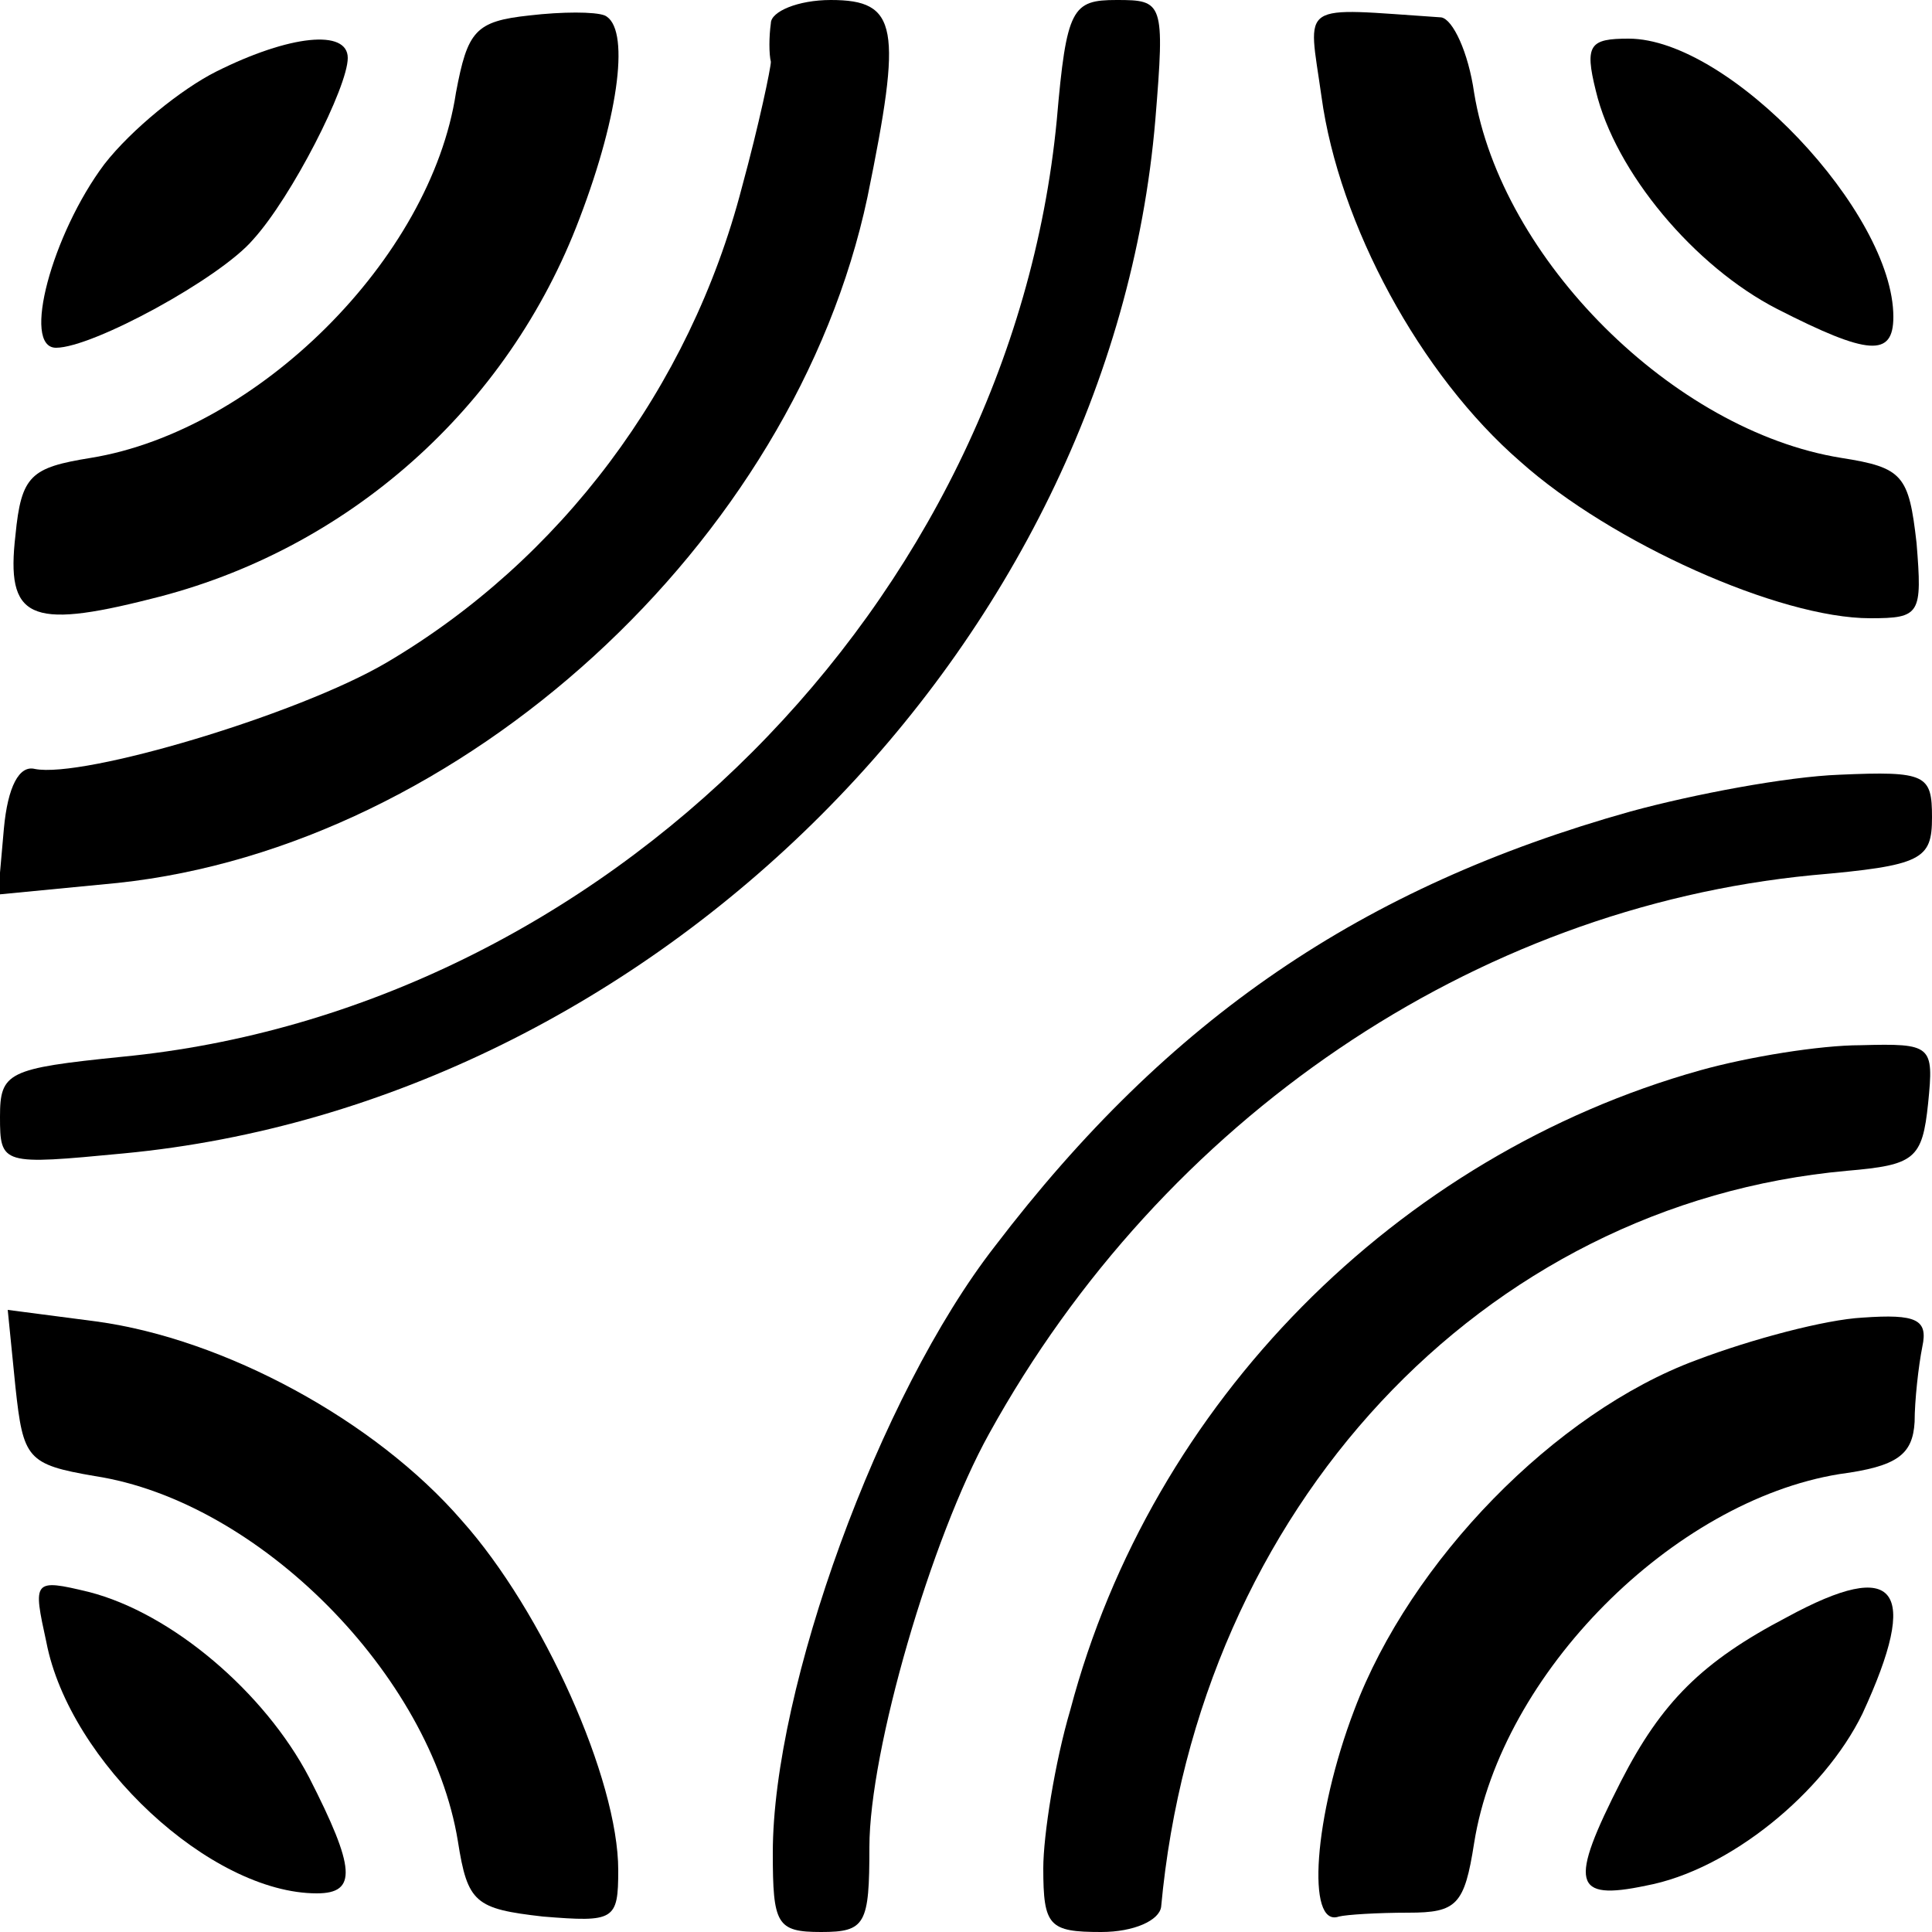
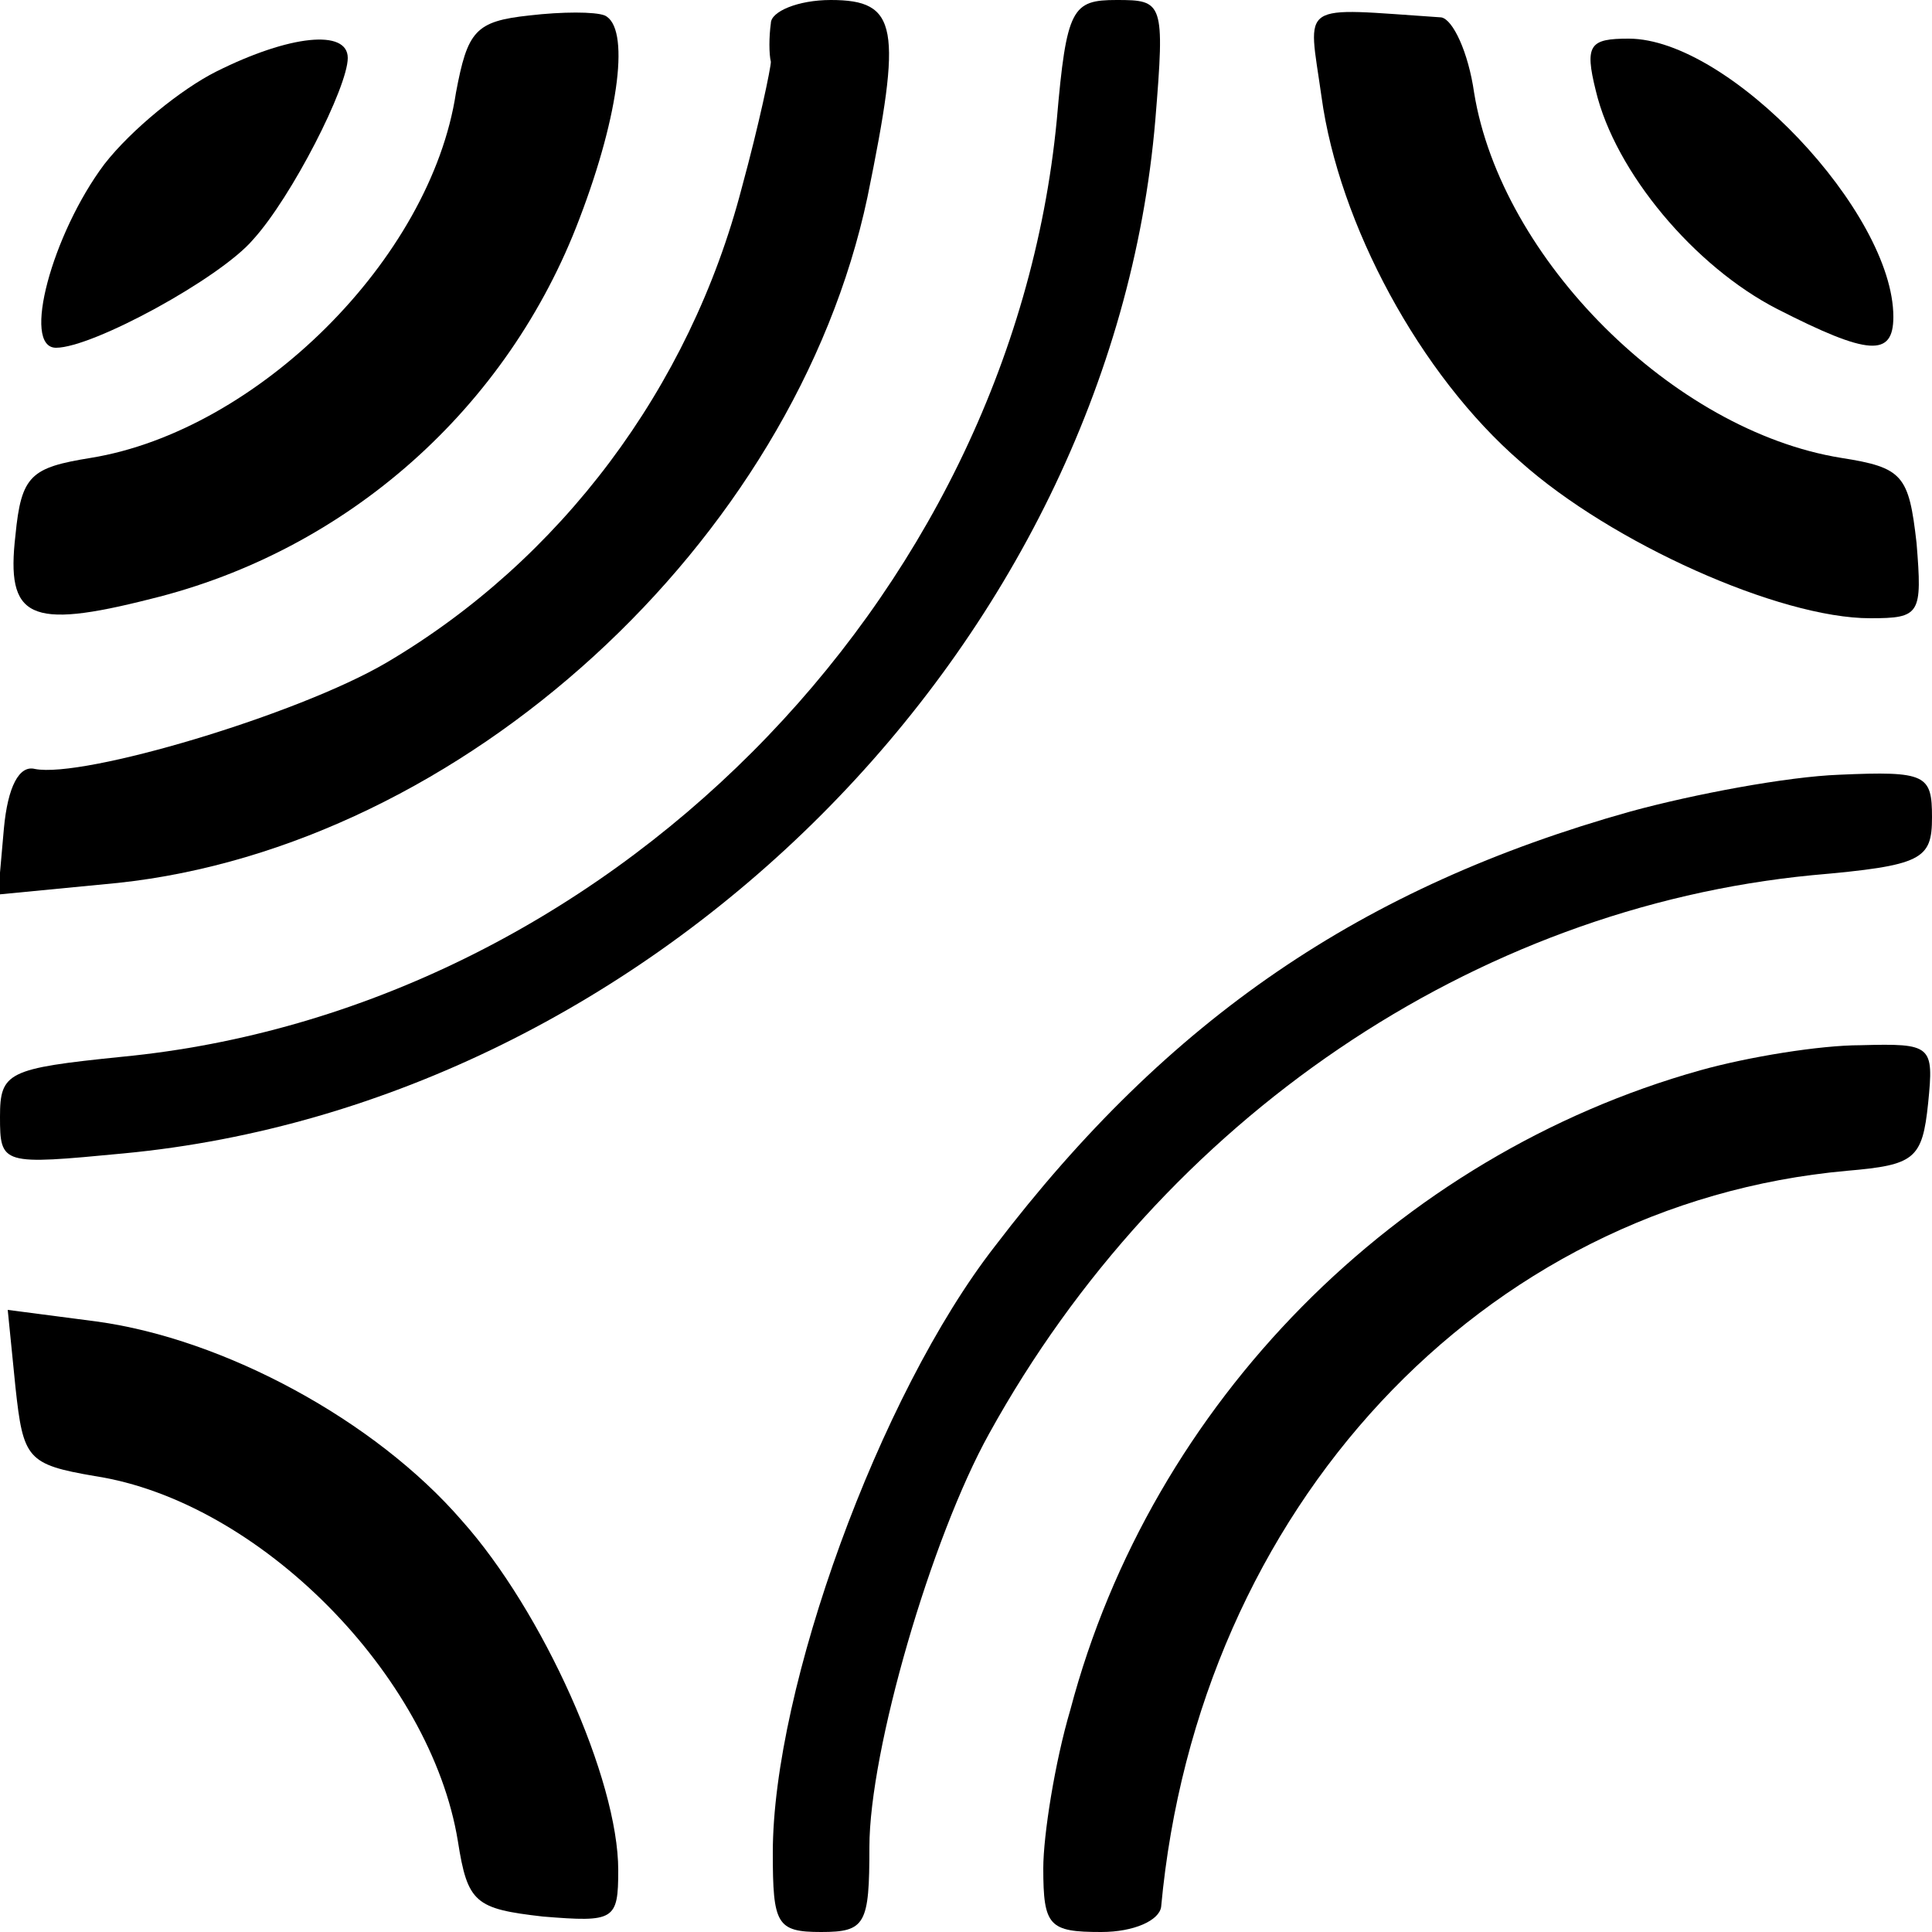
<svg xmlns="http://www.w3.org/2000/svg" version="1.0" width="100pt" height="100pt" viewBox="0 0 100 100" preserveAspectRatio="xMidYMid meet">
  <g transform="translate(0,100) scale(0.1,-0.1)" fill="#000000" stroke="none">
    <path d="M274 992 c-28 -3 -32 -8 -38 -40 -13 -86 -103 -175 -189 -189 -31 -5 -36 -9 -39 -40 -5 -43 7 -49 70 -33 102 25 185 99 222 197 21 55 26 99 13 105 -5 2 -22 2 -39 0z" />
    <path d="M399 988 c-1 -7 -1 -16 0 -20 0 -3 -6 -32 -15 -65 -27 -104 -94 -193 -184 -246 -46 -27 -157 -60 -182 -55 -8 2 -14 -9 -16 -31 l-3 -34 62 6 c178 19 350 176 388 355 18 88 16 102 -19 102 -17 0 -31 -6 -31 -12z" />
    <path d="M547 938 c-24 -250 -235 -461 -484 -485 -59 -6 -63 -8 -63 -31 0 -25 1 -25 64 -19 274 26 511 263 534 535 5 61 4 62 -20 62 -23 0 -26 -4 -31 -62z" />
    <path d="M684 950 c9 -66 51 -144 103 -189 47 -42 134 -81 181 -81 26 0 27 2 24 39 -4 35 -7 39 -39 44 -87 14 -176 103 -190 189 -3 21 -11 38 -17 39 -75 5 -69 9 -62 -41z" />
    <path d="M112 963 c-18 -9 -44 -30 -58 -48 -27 -36 -43 -95 -25 -95 19 0 85 36 102 56 20 22 49 79 49 94 0 15 -30 12 -68 -7z" />
    <path d="M826 953 c10 -42 51 -91 94 -113 47 -24 60 -25 60 -4 0 54 -85 144 -137 144 -20 0 -23 -3 -17 -27z" />
    <path d="M844 580 c-139 -39 -239 -107 -329 -225 -60 -77 -115 -229 -115 -314 0 -37 2 -41 25 -41 23 0 25 4 25 44 0 50 32 160 62 214 90 163 251 272 426 289 57 5 62 8 62 30 0 22 -3 24 -48 22 -27 -1 -75 -10 -108 -19z" />
    <path d="M880 446 c-157 -44 -284 -172 -326 -331 -8 -27 -14 -65 -14 -82 0 -30 3 -33 30 -33 17 0 30 6 31 13 19 206 166 364 355 381 35 3 39 6 42 35 3 30 2 31 -35 30 -21 0 -58 -6 -83 -13z" />
    <path d="M8 282 c4 -37 6 -40 41 -46 85 -13 174 -103 188 -189 5 -32 9 -35 44 -39 37 -3 39 -2 39 24 0 47 -39 134 -81 181 -45 52 -123 94 -189 103 l-46 6 4 -40z" />
-     <path d="M878 296 c-73 -27 -148 -104 -177 -181 -21 -55 -25 -113 -8 -107 4 1 20 2 36 2 25 0 29 4 34 36 14 88 103 177 189 191 30 4 38 10 39 27 0 11 2 29 4 39 3 14 -3 17 -31 15 -19 -1 -57 -11 -86 -22z" />
-     <path d="M24 150 c12 -62 85 -130 140 -130 21 0 20 13 -4 60 -23 44 -71 85 -114 96 -29 7 -29 6 -22 -26z" />
-     <path d="M925 163 c-44 -23 -65 -44 -86 -85 -27 -53 -25 -62 13 -54 43 8 92 48 112 89 30 65 18 81 -39 50z" />
+     <path d="M925 163 z" />
  </g>
</svg>